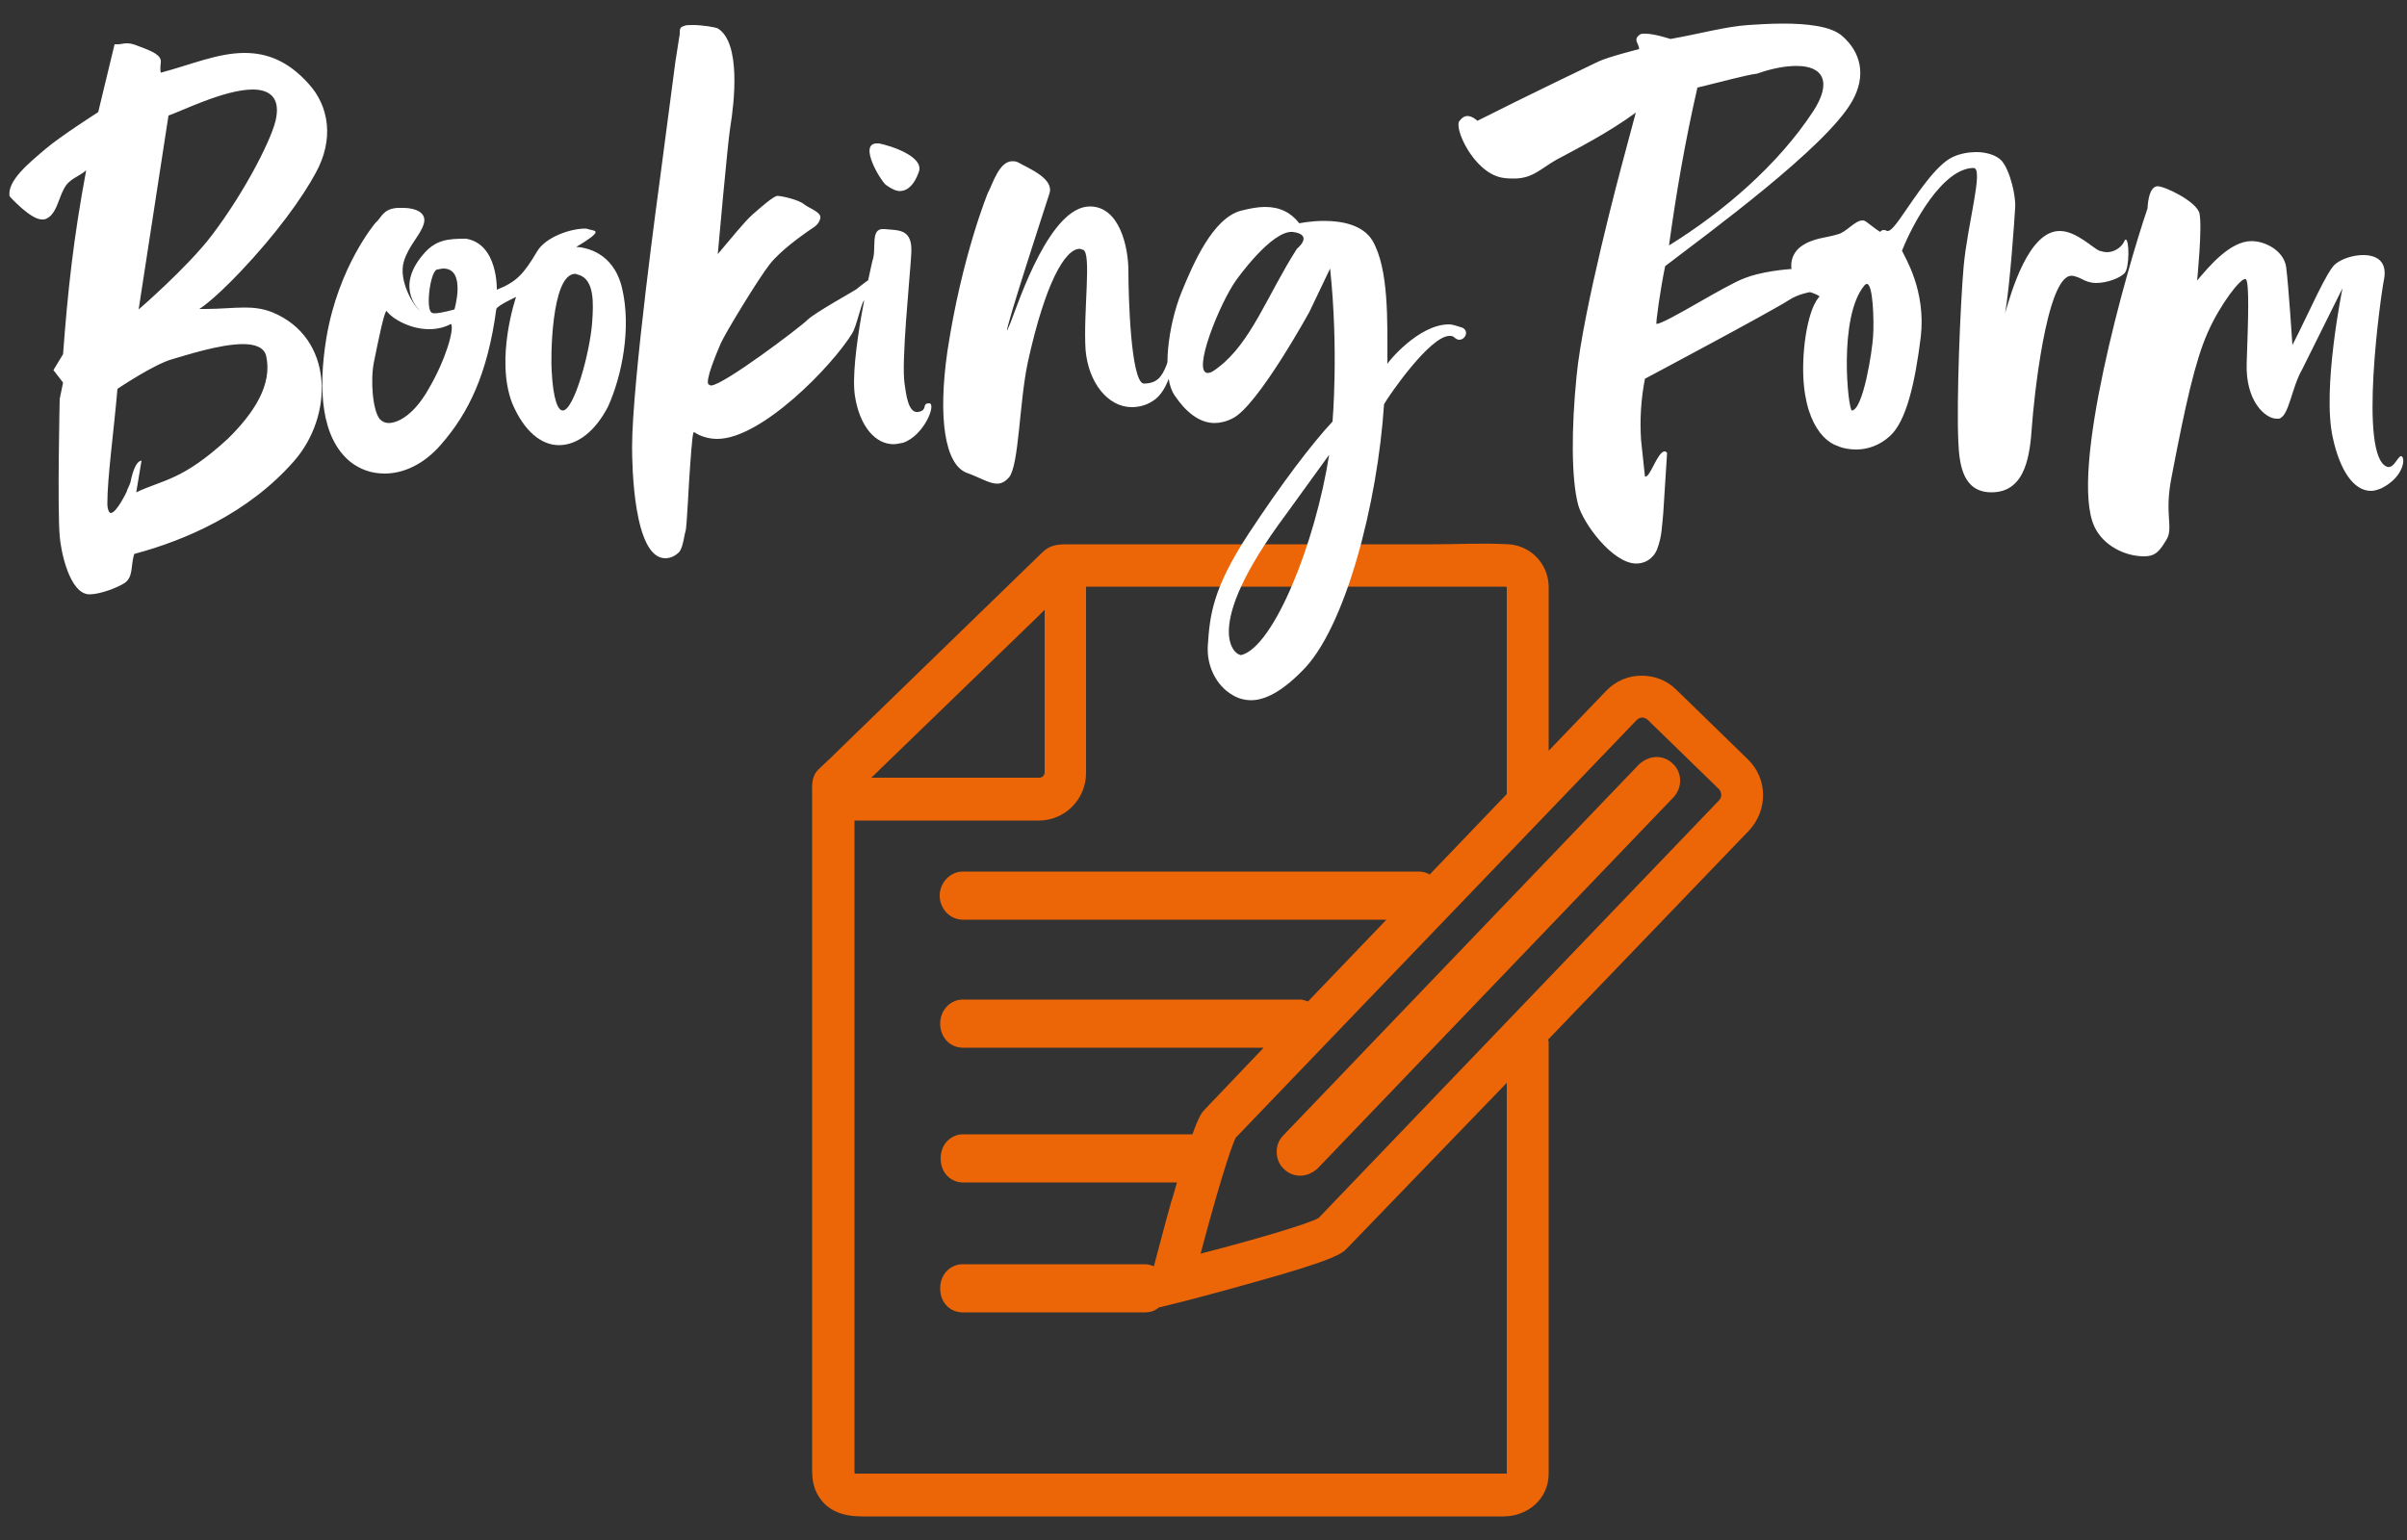
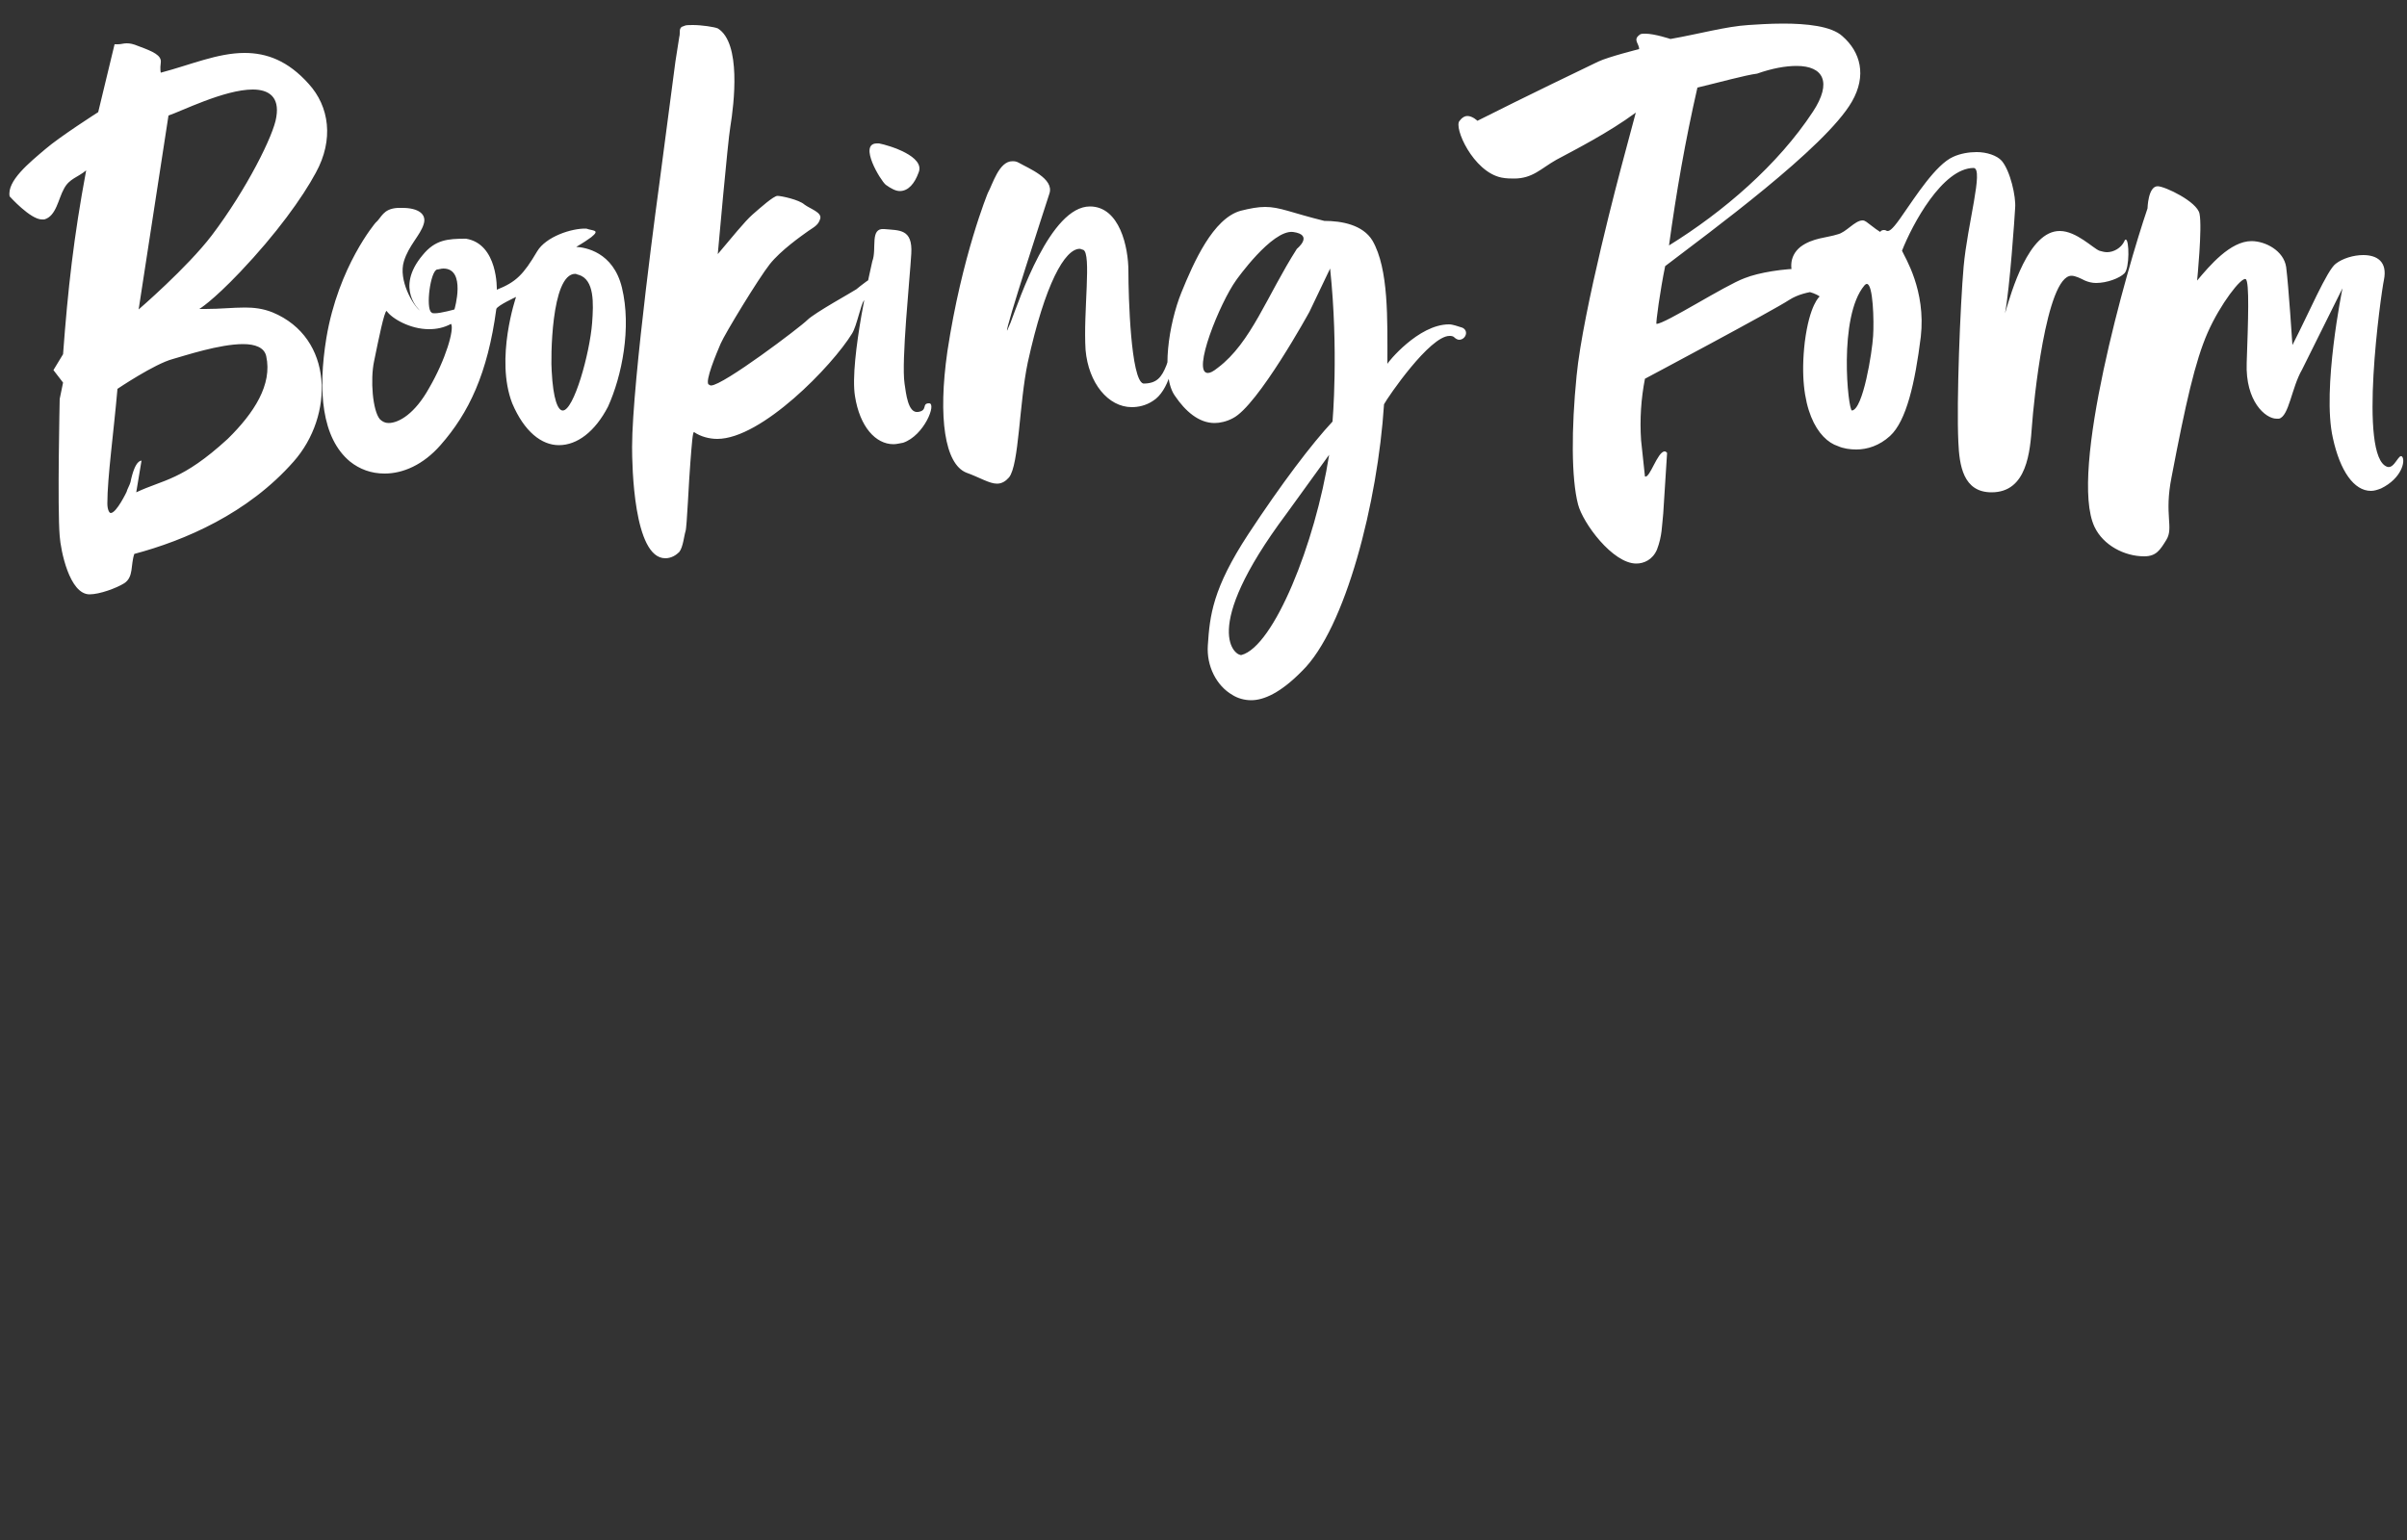
<svg xmlns="http://www.w3.org/2000/svg" version="1.1" id="Layer_1" x="0px" y="0px" viewBox="0 0 500 320" style="enable-background:new 0 0 500 320;" xml:space="preserve">
  <rect x="0" y="0" width="500" height="320" fill="#333333" stroke="none" />
  <style type="text/css">
	.st0{fill:#EC6608;}
	.st1{fill:#FFFFFF;}
</style>
  <g>
-     <path class="st0" d="M357.1,166.3l-83.2,86.8c-2.4,1.3-13.3,4.5-24.5,7.4c2.9-11,6.1-21.8,7.3-24.1l83.3-86.8   c0.4-0.4,0.9-0.5,1.1-0.5c0.3,0,0.7,0.1,1.1,0.4l14.9,14.5C357.7,164.7,357.7,165.7,357.1,166.3 M313.1,306.2   C313.1,306.2,313.1,306.2,313.1,306.2c0.1,0,0.1,0,0.2,0C313.2,306.1,313.2,306.1,313.1,306.2 M313,306.2   C313,306.2,313,306.2,313,306.2c-0.3,0-0.5,0-0.8,0H177.5c0.2,0,0.1-0.1,0-0.1V170.5h38.3c5.4,0,9.8-4.4,9.8-9.9v-38.7H313   c-0.2,0-0.1,0.1,0,0.1v43l-16,16.7c-0.7-0.4-1.5-0.6-2.3-0.6h-94.7c-2.6,0-4.8,2.3-4.8,5s2.1,5,4.8,5h88l-16.3,17   c-0.5-0.2-1.1-0.4-1.7-0.4h-70c-2.6,0-4.7,2.2-4.7,5c0,2.8,2,5,4.7,5h62.5l-12.2,12.8c-0.6,0.6-1.2,1.3-2.6,5.2h-47.7   c-2.2,0-4.6,1.8-4.6,5s2.3,5,4.6,5h44.5c-0.4,1.2-0.7,2.6-1.2,4c-1.5,5.3-2.8,10.5-3.6,13.4c-0.6-0.2-1.2-0.4-1.8-0.4h-38   c-2.2,0-4.6,1.8-4.6,5c0,3.3,2.4,5,4.6,5h38c1,0,2-0.3,2.8-1l3.6-0.9c0.1,0,7.9-2,16-4.3c17.3-4.8,18.6-6.1,19.6-7.2L313,225   L313,306.2C313,306.2,313,306.2,313,306.2C313,306.2,313,306.2,313,306.2 M177.5,306.2C177.5,306.2,177.5,306.2,177.5,306.2   c0,0,0.1,0.1,0.2,0.1C177.6,306.3,177.6,306.2,177.5,306.2 M177.5,306.1C177.5,306.1,177.5,306.1,177.5,306.1   C177.4,305.8,177.5,305.9,177.5,306.1 M215.6,128.1c0.5-0.5,0.9-0.9,1.4-1.4v33.8c0,0.6-0.5,1.1-1.1,1.1h-34.9   C192.5,150.5,204,139.3,215.6,128.1 M313.1,121.9C313.1,121.9,313.1,121.9,313.1,121.9c0,0-0.1-0.1-0.2-0.1   C313,121.8,313,121.9,313.1,121.9 M313.1,122C313.1,122,313.1,122,313.1,122C313.2,122.3,313.1,122.2,313.1,122 M363.1,157.8   l-14.9-14.5c-1.9-1.9-4.5-2.9-7.2-2.9c-2.8,0-5.4,1.1-7.4,3.2l-11.9,12.4V122c0-4.7-3.6-8.6-8.3-8.9c-5.3-0.3-10.6,0-15.9,0h-75.4   c-2.1,0-3.8,0-5.5,1.6c-13.8,13.4-27.6,26.8-41.4,40.2c-1.7,1.7-3.5,3.4-5.2,5c-1.5,1.5-1.3,3.3-1.3,5.2v138.8c0,2.2-0.1,4.3,1,6.4   c1.9,3.7,5.5,4.8,9.3,4.8h133.3c5,0,9.4-3.6,9.4-8.9v-89.4c0-0.3,0-0.5-0.1-0.8l41.7-43.4C367.3,168.3,367.2,161.8,363.1,157.8    M344.1,157.3c-1.3,0-2.6,0.6-3.6,1.5l-73.9,77.1c-0.9,0.9-1.4,2.1-1.4,3.4c0,1.4,0.5,2.7,1.5,3.6c0.9,0.9,2.1,1.4,3.4,1.4   c1.3,0,2.6-0.6,3.6-1.5l73.9-77.1c1.9-2,1.9-5.1-0.1-7C346.6,157.8,345.4,157.3,344.1,157.3" />
-     <path class="st1" d="M486.6,59.9c0,0-4.3,21-2,31.1c1.5,6.9,4.4,11,7.9,11c0.7,0,1.3-0.2,2.1-0.5c4.3-2.1,5.1-5.7,4.4-6.6   c-0.7-0.8-1.6,2.6-3.1,2.1c-6.1-2-1.3-36-0.7-38.8c0.8-3.9-1.5-5.2-4.3-5.2c-2,0-4.3,0.7-5.7,1.8c-1.8,1.3-5.6,10.3-9,16.9   c0,0-0.8-12.3-1.3-16.2c-0.5-3.4-4.3-5.4-7.2-5.4c-4.4,0-8.7,5.1-11.3,8.2c0,0,1.1-11,0.5-13.9c-0.5-2.5-7.2-5.7-8.7-5.7   c-2,0-2.1,4.6-2.1,4.6c-4.3,12.6-16.4,54.9-11,66.2c1.8,3.8,6.2,6.1,10.3,6.1c2.5,0,3.3-1.3,4.6-3.4c1.6-2.6-0.5-5.1,1.1-13.1   c2.9-15.2,4.9-24.1,7.5-30s7-11.6,7.9-11.1c0.8,0.5,0.5,8.8,0.2,17.4c-0.3,8,3.9,11.6,6.2,11.6h0.5c2.1-0.5,2.6-6.4,4.8-10.2   L486.6,59.9z M384.7,85.3c-0.8,0-2.9-19.5,2.6-26c0.2-0.2,0.3-0.3,0.5-0.3c1.3,0,1.5,7.7,1.3,10.8C388.9,73.2,387,85.1,384.7,85.3    M416.5,65.1c1-5.4,2-20,2.1-21.9c0.2-2.3-1-7.7-2.8-9.8c-1-1.1-3.1-1.8-5.2-1.8c-1.6,0-3.4,0.3-4.9,1c-3.6,1.6-7.9,8.4-10.3,11.8   c-2.1,3.1-2.8,3.6-3.3,3.6c-0.3,0-0.3-0.2-0.7-0.2c-0.2,0-0.5,0-0.8,0.3c0,0,0.7,0.8-2.9-2c-0.3-0.2-0.5-0.3-0.8-0.3   c-1.6,0-3.4,2.5-5.2,2.9c-2.1,0.7-5.2,0.7-7.7,2.6c-2.5,2-2.3,5.1-0.8,7.4c1.5,2.3,2.9,1.6,4.8,2.9c0,0-2.1,1.6-3.1,9.5   c-1.6,13.8,2.8,20.3,6.9,21.6c1.1,0.5,2.5,0.7,3.8,0.7c2.3,0,4.8-0.8,7-2.8c3.4-3.1,5.2-11,6.4-20.6c1.1-9.7-3.3-16.5-3.9-17.9   c2.1-5.4,8.4-17.2,14.9-17.2c2.1,0.2-1.3,11.6-2.1,20.5c-0.7,7.9-1.5,28-1.1,36.4c0.2,4.9,1,10.5,6.9,10.5c7.4,0,8-8.5,8.4-13.9   c0.3-4.4,2.9-31.1,8.2-31.1c0.8,0,1.8,0.5,2.8,1c0.7,0.3,1.5,0.5,2.3,0.5c2.3,0,4.9-1,5.9-2c1.1-1.1,1-7,0.3-7   c-0.2,0-0.2,0-0.3,0.3c-0.7,1.5-2.3,2.3-3.6,2.3c-0.7,0-1.1-0.2-1.6-0.3c-1.3-0.5-4.8-4.1-8.2-4.1   C421.4,47.9,417.8,60.7,416.5,65.1 M373.2,13.7c5.6,0,7.4,3.4,3.4,9.5C369.3,34.3,358,44,346.7,51c1.5-11,3.4-21.9,5.9-32.8   c4.6-1.1,10-2.6,12.4-2.9C368.1,14.2,370.9,13.7,373.2,13.7 M347,8.1c0,0-3.3-1.1-5.2-1.1c-0.7,0-1,0-1.3,0.3c-1.3,1,0,1.8,0,2.9   c0,0-6.4,1.6-8.5,2.6c-2.1,1-15.4,7.4-25.1,12.3c0,0-1-1-2.1-1c-0.5,0-1.1,0.3-1.6,1c-1.3,1.3,2.8,10.6,8.7,11.8   c1,0.2,2,0.2,2.6,0.2c3.9,0,5.6-2.1,8.8-3.9c3.9-2.1,10.8-5.6,16.5-9.8L336.7,35c0,0-7.9,29.5-9.2,43.1c-1.1,11-1.1,21.3,0.3,26.7   c1,3.9,7.2,12.3,12.1,12.3c1.6,0,3.4-0.8,4.3-2.9c1.1-2.9,1-4.9,1.3-7.5l0.8-12.6c-0.2-0.2-0.3-0.3-0.5-0.3c-1.5,0-3.1,5.7-4.1,5.2   l-0.8-7.5c-0.3-4.4,0-8.7,0.8-12.8c0,0,26.5-14.1,30-16.4c3.6-2.3,8.5-1.8,10.5-2.6c1.8-0.8-0.2-2.5-3.6-3.4   c-1-0.3-2.3-0.5-3.9-0.5c-4.1,0-9.3,0.8-12.3,2c-4.1,1.5-16.5,9.5-18.3,9.5c-0.2,0,0.8-7.2,1.8-12c9-6.9,33.3-24.6,38.8-34.2   c3.1-5.4,1.8-10.3-2-13.6c-2.3-2.1-7.5-2.6-12.3-2.6c-2.9,0-5.6,0.2-7.2,0.3C358.5,5.5,353.2,7,347,8.1 M269.4,51.7   c-6.2,9.7-9.5,19.5-16.4,24.7c-1,0.8-1.6,1.1-2.1,1.1c-3.4,0,2.5-14.6,5.9-19.3c0,0,7.4-10.5,11.8-10   C273,48.8,269.4,51.7,269.4,51.7 M276.1,94.5c-2.9,18.5-11.5,39.8-18.2,41.6c-1.1,0.3-9-4.8,9.3-29.3   C272,100.2,276.1,94.5,276.1,94.5 M262.8,43c-1.5,0-3.1,0.3-5.1,0.8c-5.7,1.6-9.7,10.6-12.3,17c-2.6,6.4-4.3,17.4-1.3,21.5   c2.1,3.1,4.9,5.6,8.2,5.6c1.1,0,2.5-0.3,3.8-1c5.2-2.6,15.9-22.1,15.9-22.1l4.3-9c1.8,17,0.5,31.8,0.5,31.8   c-4.3,4.6-10.6,12.9-17.5,23.4c-7.4,11.3-8,16.9-8.4,23.1c-0.3,4.3,1.8,8.4,5.1,10.3c1.1,0.7,2.5,1.1,3.9,1.1   c2.6,0,6.1-1.5,10.6-6.1c9-8.8,15.7-35.1,17-55.4c0.8-1.5,9.5-14.2,13.6-14.2c0.3,0,0.7,0,1,0.3c0.3,0.3,0.7,0.5,1,0.5   c1.3,0,2.1-1.8,0.7-2.5c-1-0.3-2-0.7-2.8-0.7c-6.4,0-12.8,8-12.8,8.2c0-9.2,0.3-19.7-3.1-25.6c-2-3.3-6.4-4.1-10-4.1   c-2.9,0-5.2,0.5-5.2,0.5C268.2,44.2,265.9,43,262.8,43 M235.1,84.6c1.3,0,2.9-0.3,4.4-1.3c3.3-2,4.6-8.5,3.9-9.2   c-0.5-0.5-0.7,0.7-1.1,1.8c-1,2.5-2,3.8-4.8,3.8c-2.6-0.7-3.1-18-3.1-23.4c0-4.9-1.8-13.4-8-13.4c-8.2,0-14.6,19.2-16.5,24.2   c-0.5,1.1-0.7,1.6-0.7,1.6c-0.5,0,7.9-25.7,8.8-28.5c1-3.1-4.3-5.2-6.4-6.4c-0.5-0.3-1-0.3-1.3-0.3c-2.8,0-4.1,4.8-5.1,6.6   c0,0-5.4,13.1-8.4,32.9c-2,13.9-0.5,23.4,3.9,25.2c2.8,1,4.8,2.3,6.4,2.3c1,0,1.8-0.5,2.5-1.3c2.1-2.6,2.1-15.4,3.9-23.9   c3.6-16.4,7.7-23.6,10.8-23.6c0.2,0,0.5,0.2,0.7,0.2c1.8,0.7,0,12.9,0.5,20.8C226.1,79.6,230.2,84.6,235.1,84.6 M184,38.4   c1.1,0.8,2.1,1.3,2.9,1.3c1.8,0,3.1-1.6,3.9-3.8c1.5-3.4-6.1-5.7-8.2-6.1h-0.5C178.3,29.9,182.9,37.5,184,38.4 M189.3,52.7   c0.3-5.2-2.5-4.8-5.6-5.1c-3.1-0.3-1.5,4.1-2.5,6.7c0,0-4.8,20.5-3.6,28c1,6.4,4.3,10,8,10c0.7,0,1.3-0.2,2-0.3   c4.4-1.5,7-8.2,5.4-8.2s-0.2,1.5-2.3,1.8c-2.1,0.3-2.5-3.9-2.8-5.9C187.2,75.1,189,57.9,189.3,52.7 M149,91.2   c9.2,0,23.9-15.2,28-21.9c1-1.6,1.8-6.1,2.5-6.9c0.5-0.8,2.8-4.4,2.3-4.8c-0.5-0.3-3.3,2-3.9,2.5c-0.7,0.5-8.7,4.9-10.2,6.4   c-1.5,1.5-17.5,13.6-20,13.6c-0.3,0-0.3-0.2-0.5-0.2c-0.8-0.7,1.6-6.4,2.5-8.5s7.9-13.6,10.2-16.5c2.3-2.9,6.6-5.9,8-6.9   c1.5-1,2.1-1.3,2.5-2.6c0.3-1.3-2.1-2-3.3-2.9c-1.1-1-4.8-1.8-5.6-1.8s-3.6,2.5-5.2,3.9s-4.4,4.9-7.2,8.2c0,0,2.1-23.6,2.6-26.4   c0.8-4.9,2.3-17.5-2.6-20.5c-0.7-0.3-3.3-0.7-5.2-0.7c-0.8,0-1.5,0-1.8,0.2c-1.3,0.3-0.7,1.3-1,2.3l-0.8,5.1l-3.3,25.1   c0,0-5.7,41.4-5.7,55c0,3.8,0.3,23.1,6.9,23.1c1.3,0,2.3-0.7,2.9-1.3c0.8-1,1-3.4,1.3-4.3c0.3-0.8,0.7-10.8,1-14.2   c0.3-3.9,0.5-6.7,0.8-6.4C145.5,90.7,147.3,91.2,149,91.2 M90.8,56c0.3,0,0.8-0.2,1.3-0.2c4.8,0,2.3,8.5,2.3,8.5s-2.8,0.8-4.1,0.8   c-0.3,0-0.5,0-0.7-0.2C88.4,64,89.4,56.3,90.8,56 M119.5,56.9c0.2,0,0.5,0.2,0.7,0.2c3.3,1,3.1,5.9,2.8,10   c-0.5,6.4-3.8,18.2-6.1,18.2c-1,0-2-2.3-2.3-8.2C114.4,75,114.4,56.9,119.5,56.9 M77.7,75.1c1-4.9,2.1-10.3,2.6-10.5   c1.1,1.6,4.9,3.8,8.8,3.8c1.6,0,3.1-0.3,4.6-1.1c0.7,1.1-1.1,7.4-4.6,13.4c-2.9,5.2-6.2,7.2-8.4,7.2c-0.7,0-1.3-0.3-1.8-0.8   C77.4,85.3,76.9,78.9,77.7,75.1 M111.6,52.2c-2.9,4.9-4.4,6.4-8.4,8c0,0,0.3-9.5-6.4-10.6c-3.8,0-6.4,0.2-9,3.4   c-5.9,7-0.5,11.6-0.5,11.6c-1.5-1.1-4.6-6.4-3.4-10.3c1-3.3,3.4-5.4,4.1-7.7c0.7-2.1-1.1-3.4-4.4-3.4h-1c-3.1,0.2-3.3,2-4.6,3.1   c0,0-7.7,9-10.2,23.9c-1.8,11-1,20.8,4.9,25.7c2,1.6,4.4,2.5,7.2,2.5c3.8,0,8-1.8,11.6-5.9c5.9-6.7,9.8-14.9,11.6-28.3   c0.2-0.7,4.1-2.5,4.1-2.5s-4.4,12.8-0.8,22.1c2.5,5.9,6.1,8.7,9.7,8.7c3.8,0,7.5-2.8,10.2-8c2.9-6.4,4.9-16.4,2.9-24.7   c-1.8-7.5-7.7-8.4-9.5-8.5c0.3-0.2,1.3-0.7,3.1-2c2-1.6,0.3-1.3-1-1.8C118.7,47.4,113.4,49.2,111.6,52.2 M28.8,64.3L35,24   c2.5-0.8,11.6-5.4,17.5-5.4c3.3,0,5.6,1.5,4.9,5.7C56.9,28,51.2,39.4,44,48.9C38.9,55.6,28.8,64.3,28.8,64.3 M27.1,100.2   c-0.2,0.7-0.7,1.5-0.8,2c0,0-2.1,4.4-3.3,4.4c-0.3,0-0.7-0.7-0.7-2c0-5.4,1.3-14.6,2.1-23.8c0,0,7.7-5.2,11.5-6.2   c2.5-0.7,9.7-3.1,14.6-3.1c2.5,0,4.4,0.7,4.8,2.5c1.3,5.9-2.5,11.8-8,17.2c-9.5,8.7-13.3,8.4-19,11.1l1.1-6.6   C29.4,95.8,28.1,95.3,27.1,100.2 M61,95.9c8.4-9.5,8.4-25.7-4.4-31c-2-0.8-3.9-1-5.7-1c-2.6,0-5.1,0.3-8.2,0.3h-1.3   c0,0,2.6-1.5,8.5-7.7c7.5-7.9,12.9-15.4,15.7-20.6c3.8-6.9,2.8-13.8-1.5-18.5c-4.3-4.8-8.7-6.4-13.3-6.4c-5.6,0-11.3,2.5-17.4,4.1   c0,0-0.2-0.7,0-2.1c0.2-1.5-1.6-2.3-4.6-3.4C27.6,9.1,27,9,26.3,9c-0.7,0-1.1,0.2-1.8,0.2h-0.7l-3.4,14.1c0,0-8,5.1-11,7.7   c-3.3,2.8-8,6.6-7.4,9.8c0,0,4.3,4.8,6.7,4.8h0.5c2.5-0.7,2.9-4.3,4.1-6.4c1.1-2.1,2.8-2.3,4.6-3.8c-2.6,13.9-3.8,24.7-4.8,38.2   l-2,3.3l2,2.6l-0.7,3.4c0,0-0.5,22.6,0,28.5c0.2,2.9,2,12.1,6.2,12.1c2.1,0,5.6-1.3,7.2-2.3c2-1.3,1.3-3.8,2.1-6.1   C38.4,112.3,51.5,106.7,61,95.9" />
+     <path class="st1" d="M486.6,59.9c0,0-4.3,21-2,31.1c1.5,6.9,4.4,11,7.9,11c0.7,0,1.3-0.2,2.1-0.5c4.3-2.1,5.1-5.7,4.4-6.6   c-0.7-0.8-1.6,2.6-3.1,2.1c-6.1-2-1.3-36-0.7-38.8c0.8-3.9-1.5-5.2-4.3-5.2c-2,0-4.3,0.7-5.7,1.8c-1.8,1.3-5.6,10.3-9,16.9   c0,0-0.8-12.3-1.3-16.2c-0.5-3.4-4.3-5.4-7.2-5.4c-4.4,0-8.7,5.1-11.3,8.2c0,0,1.1-11,0.5-13.9c-0.5-2.5-7.2-5.7-8.7-5.7   c-2,0-2.1,4.6-2.1,4.6c-4.3,12.6-16.4,54.9-11,66.2c1.8,3.8,6.2,6.1,10.3,6.1c2.5,0,3.3-1.3,4.6-3.4c1.6-2.6-0.5-5.1,1.1-13.1   c2.9-15.2,4.9-24.1,7.5-30s7-11.6,7.9-11.1c0.8,0.5,0.5,8.8,0.2,17.4c-0.3,8,3.9,11.6,6.2,11.6h0.5c2.1-0.5,2.6-6.4,4.8-10.2   L486.6,59.9z M384.7,85.3c-0.8,0-2.9-19.5,2.6-26c0.2-0.2,0.3-0.3,0.5-0.3c1.3,0,1.5,7.7,1.3,10.8C388.9,73.2,387,85.1,384.7,85.3    M416.5,65.1c1-5.4,2-20,2.1-21.9c0.2-2.3-1-7.7-2.8-9.8c-1-1.1-3.1-1.8-5.2-1.8c-1.6,0-3.4,0.3-4.9,1c-3.6,1.6-7.9,8.4-10.3,11.8   c-2.1,3.1-2.8,3.6-3.3,3.6c-0.3,0-0.3-0.2-0.7-0.2c-0.2,0-0.5,0-0.8,0.3c0,0,0.7,0.8-2.9-2c-0.3-0.2-0.5-0.3-0.8-0.3   c-1.6,0-3.4,2.5-5.2,2.9c-2.1,0.7-5.2,0.7-7.7,2.6c-2.5,2-2.3,5.1-0.8,7.4c1.5,2.3,2.9,1.6,4.8,2.9c0,0-2.1,1.6-3.1,9.5   c-1.6,13.8,2.8,20.3,6.9,21.6c1.1,0.5,2.5,0.7,3.8,0.7c2.3,0,4.8-0.8,7-2.8c3.4-3.1,5.2-11,6.4-20.6c1.1-9.7-3.3-16.5-3.9-17.9   c2.1-5.4,8.4-17.2,14.9-17.2c2.1,0.2-1.3,11.6-2.1,20.5c-0.7,7.9-1.5,28-1.1,36.4c0.2,4.9,1,10.5,6.9,10.5c7.4,0,8-8.5,8.4-13.9   c0.3-4.4,2.9-31.1,8.2-31.1c0.8,0,1.8,0.5,2.8,1c0.7,0.3,1.5,0.5,2.3,0.5c2.3,0,4.9-1,5.9-2c1.1-1.1,1-7,0.3-7   c-0.2,0-0.2,0-0.3,0.3c-0.7,1.5-2.3,2.3-3.6,2.3c-0.7,0-1.1-0.2-1.6-0.3c-1.3-0.5-4.8-4.1-8.2-4.1   C421.4,47.9,417.8,60.7,416.5,65.1 M373.2,13.7c5.6,0,7.4,3.4,3.4,9.5C369.3,34.3,358,44,346.7,51c1.5-11,3.4-21.9,5.9-32.8   c4.6-1.1,10-2.6,12.4-2.9C368.1,14.2,370.9,13.7,373.2,13.7 M347,8.1c0,0-3.3-1.1-5.2-1.1c-0.7,0-1,0-1.3,0.3c-1.3,1,0,1.8,0,2.9   c0,0-6.4,1.6-8.5,2.6c-2.1,1-15.4,7.4-25.1,12.3c0,0-1-1-2.1-1c-0.5,0-1.1,0.3-1.6,1c-1.3,1.3,2.8,10.6,8.7,11.8   c1,0.2,2,0.2,2.6,0.2c3.9,0,5.6-2.1,8.8-3.9c3.9-2.1,10.8-5.6,16.5-9.8L336.7,35c0,0-7.9,29.5-9.2,43.1c-1.1,11-1.1,21.3,0.3,26.7   c1,3.9,7.2,12.3,12.1,12.3c1.6,0,3.4-0.8,4.3-2.9c1.1-2.9,1-4.9,1.3-7.5l0.8-12.6c-0.2-0.2-0.3-0.3-0.5-0.3c-1.5,0-3.1,5.7-4.1,5.2   l-0.8-7.5c-0.3-4.4,0-8.7,0.8-12.8c0,0,26.5-14.1,30-16.4c3.6-2.3,8.5-1.8,10.5-2.6c1.8-0.8-0.2-2.5-3.6-3.4   c-1-0.3-2.3-0.5-3.9-0.5c-4.1,0-9.3,0.8-12.3,2c-4.1,1.5-16.5,9.5-18.3,9.5c-0.2,0,0.8-7.2,1.8-12c9-6.9,33.3-24.6,38.8-34.2   c3.1-5.4,1.8-10.3-2-13.6c-2.3-2.1-7.5-2.6-12.3-2.6c-2.9,0-5.6,0.2-7.2,0.3C358.5,5.5,353.2,7,347,8.1 M269.4,51.7   c-6.2,9.7-9.5,19.5-16.4,24.7c-1,0.8-1.6,1.1-2.1,1.1c-3.4,0,2.5-14.6,5.9-19.3c0,0,7.4-10.5,11.8-10   C273,48.8,269.4,51.7,269.4,51.7 M276.1,94.5c-2.9,18.5-11.5,39.8-18.2,41.6c-1.1,0.3-9-4.8,9.3-29.3   C272,100.2,276.1,94.5,276.1,94.5 M262.8,43c-1.5,0-3.1,0.3-5.1,0.8c-5.7,1.6-9.7,10.6-12.3,17c-2.6,6.4-4.3,17.4-1.3,21.5   c2.1,3.1,4.9,5.6,8.2,5.6c1.1,0,2.5-0.3,3.8-1c5.2-2.6,15.9-22.1,15.9-22.1l4.3-9c1.8,17,0.5,31.8,0.5,31.8   c-4.3,4.6-10.6,12.9-17.5,23.4c-7.4,11.3-8,16.9-8.4,23.1c-0.3,4.3,1.8,8.4,5.1,10.3c1.1,0.7,2.5,1.1,3.9,1.1   c2.6,0,6.1-1.5,10.6-6.1c9-8.8,15.7-35.1,17-55.4c0.8-1.5,9.5-14.2,13.6-14.2c0.3,0,0.7,0,1,0.3c0.3,0.3,0.7,0.5,1,0.5   c1.3,0,2.1-1.8,0.7-2.5c-1-0.3-2-0.7-2.8-0.7c-6.4,0-12.8,8-12.8,8.2c0-9.2,0.3-19.7-3.1-25.6c-2-3.3-6.4-4.1-10-4.1   C268.2,44.2,265.9,43,262.8,43 M235.1,84.6c1.3,0,2.9-0.3,4.4-1.3c3.3-2,4.6-8.5,3.9-9.2   c-0.5-0.5-0.7,0.7-1.1,1.8c-1,2.5-2,3.8-4.8,3.8c-2.6-0.7-3.1-18-3.1-23.4c0-4.9-1.8-13.4-8-13.4c-8.2,0-14.6,19.2-16.5,24.2   c-0.5,1.1-0.7,1.6-0.7,1.6c-0.5,0,7.9-25.7,8.8-28.5c1-3.1-4.3-5.2-6.4-6.4c-0.5-0.3-1-0.3-1.3-0.3c-2.8,0-4.1,4.8-5.1,6.6   c0,0-5.4,13.1-8.4,32.9c-2,13.9-0.5,23.4,3.9,25.2c2.8,1,4.8,2.3,6.4,2.3c1,0,1.8-0.5,2.5-1.3c2.1-2.6,2.1-15.4,3.9-23.9   c3.6-16.4,7.7-23.6,10.8-23.6c0.2,0,0.5,0.2,0.7,0.2c1.8,0.7,0,12.9,0.5,20.8C226.1,79.6,230.2,84.6,235.1,84.6 M184,38.4   c1.1,0.8,2.1,1.3,2.9,1.3c1.8,0,3.1-1.6,3.9-3.8c1.5-3.4-6.1-5.7-8.2-6.1h-0.5C178.3,29.9,182.9,37.5,184,38.4 M189.3,52.7   c0.3-5.2-2.5-4.8-5.6-5.1c-3.1-0.3-1.5,4.1-2.5,6.7c0,0-4.8,20.5-3.6,28c1,6.4,4.3,10,8,10c0.7,0,1.3-0.2,2-0.3   c4.4-1.5,7-8.2,5.4-8.2s-0.2,1.5-2.3,1.8c-2.1,0.3-2.5-3.9-2.8-5.9C187.2,75.1,189,57.9,189.3,52.7 M149,91.2   c9.2,0,23.9-15.2,28-21.9c1-1.6,1.8-6.1,2.5-6.9c0.5-0.8,2.8-4.4,2.3-4.8c-0.5-0.3-3.3,2-3.9,2.5c-0.7,0.5-8.7,4.9-10.2,6.4   c-1.5,1.5-17.5,13.6-20,13.6c-0.3,0-0.3-0.2-0.5-0.2c-0.8-0.7,1.6-6.4,2.5-8.5s7.9-13.6,10.2-16.5c2.3-2.9,6.6-5.9,8-6.9   c1.5-1,2.1-1.3,2.5-2.6c0.3-1.3-2.1-2-3.3-2.9c-1.1-1-4.8-1.8-5.6-1.8s-3.6,2.5-5.2,3.9s-4.4,4.9-7.2,8.2c0,0,2.1-23.6,2.6-26.4   c0.8-4.9,2.3-17.5-2.6-20.5c-0.7-0.3-3.3-0.7-5.2-0.7c-0.8,0-1.5,0-1.8,0.2c-1.3,0.3-0.7,1.3-1,2.3l-0.8,5.1l-3.3,25.1   c0,0-5.7,41.4-5.7,55c0,3.8,0.3,23.1,6.9,23.1c1.3,0,2.3-0.7,2.9-1.3c0.8-1,1-3.4,1.3-4.3c0.3-0.8,0.7-10.8,1-14.2   c0.3-3.9,0.5-6.7,0.8-6.4C145.5,90.7,147.3,91.2,149,91.2 M90.8,56c0.3,0,0.8-0.2,1.3-0.2c4.8,0,2.3,8.5,2.3,8.5s-2.8,0.8-4.1,0.8   c-0.3,0-0.5,0-0.7-0.2C88.4,64,89.4,56.3,90.8,56 M119.5,56.9c0.2,0,0.5,0.2,0.7,0.2c3.3,1,3.1,5.9,2.8,10   c-0.5,6.4-3.8,18.2-6.1,18.2c-1,0-2-2.3-2.3-8.2C114.4,75,114.4,56.9,119.5,56.9 M77.7,75.1c1-4.9,2.1-10.3,2.6-10.5   c1.1,1.6,4.9,3.8,8.8,3.8c1.6,0,3.1-0.3,4.6-1.1c0.7,1.1-1.1,7.4-4.6,13.4c-2.9,5.2-6.2,7.2-8.4,7.2c-0.7,0-1.3-0.3-1.8-0.8   C77.4,85.3,76.9,78.9,77.7,75.1 M111.6,52.2c-2.9,4.9-4.4,6.4-8.4,8c0,0,0.3-9.5-6.4-10.6c-3.8,0-6.4,0.2-9,3.4   c-5.9,7-0.5,11.6-0.5,11.6c-1.5-1.1-4.6-6.4-3.4-10.3c1-3.3,3.4-5.4,4.1-7.7c0.7-2.1-1.1-3.4-4.4-3.4h-1c-3.1,0.2-3.3,2-4.6,3.1   c0,0-7.7,9-10.2,23.9c-1.8,11-1,20.8,4.9,25.7c2,1.6,4.4,2.5,7.2,2.5c3.8,0,8-1.8,11.6-5.9c5.9-6.7,9.8-14.9,11.6-28.3   c0.2-0.7,4.1-2.5,4.1-2.5s-4.4,12.8-0.8,22.1c2.5,5.9,6.1,8.7,9.7,8.7c3.8,0,7.5-2.8,10.2-8c2.9-6.4,4.9-16.4,2.9-24.7   c-1.8-7.5-7.7-8.4-9.5-8.5c0.3-0.2,1.3-0.7,3.1-2c2-1.6,0.3-1.3-1-1.8C118.7,47.4,113.4,49.2,111.6,52.2 M28.8,64.3L35,24   c2.5-0.8,11.6-5.4,17.5-5.4c3.3,0,5.6,1.5,4.9,5.7C56.9,28,51.2,39.4,44,48.9C38.9,55.6,28.8,64.3,28.8,64.3 M27.1,100.2   c-0.2,0.7-0.7,1.5-0.8,2c0,0-2.1,4.4-3.3,4.4c-0.3,0-0.7-0.7-0.7-2c0-5.4,1.3-14.6,2.1-23.8c0,0,7.7-5.2,11.5-6.2   c2.5-0.7,9.7-3.1,14.6-3.1c2.5,0,4.4,0.7,4.8,2.5c1.3,5.9-2.5,11.8-8,17.2c-9.5,8.7-13.3,8.4-19,11.1l1.1-6.6   C29.4,95.8,28.1,95.3,27.1,100.2 M61,95.9c8.4-9.5,8.4-25.7-4.4-31c-2-0.8-3.9-1-5.7-1c-2.6,0-5.1,0.3-8.2,0.3h-1.3   c0,0,2.6-1.5,8.5-7.7c7.5-7.9,12.9-15.4,15.7-20.6c3.8-6.9,2.8-13.8-1.5-18.5c-4.3-4.8-8.7-6.4-13.3-6.4c-5.6,0-11.3,2.5-17.4,4.1   c0,0-0.2-0.7,0-2.1c0.2-1.5-1.6-2.3-4.6-3.4C27.6,9.1,27,9,26.3,9c-0.7,0-1.1,0.2-1.8,0.2h-0.7l-3.4,14.1c0,0-8,5.1-11,7.7   c-3.3,2.8-8,6.6-7.4,9.8c0,0,4.3,4.8,6.7,4.8h0.5c2.5-0.7,2.9-4.3,4.1-6.4c1.1-2.1,2.8-2.3,4.6-3.8c-2.6,13.9-3.8,24.7-4.8,38.2   l-2,3.3l2,2.6l-0.7,3.4c0,0-0.5,22.6,0,28.5c0.2,2.9,2,12.1,6.2,12.1c2.1,0,5.6-1.3,7.2-2.3c2-1.3,1.3-3.8,2.1-6.1   C38.4,112.3,51.5,106.7,61,95.9" />
  </g>
</svg>